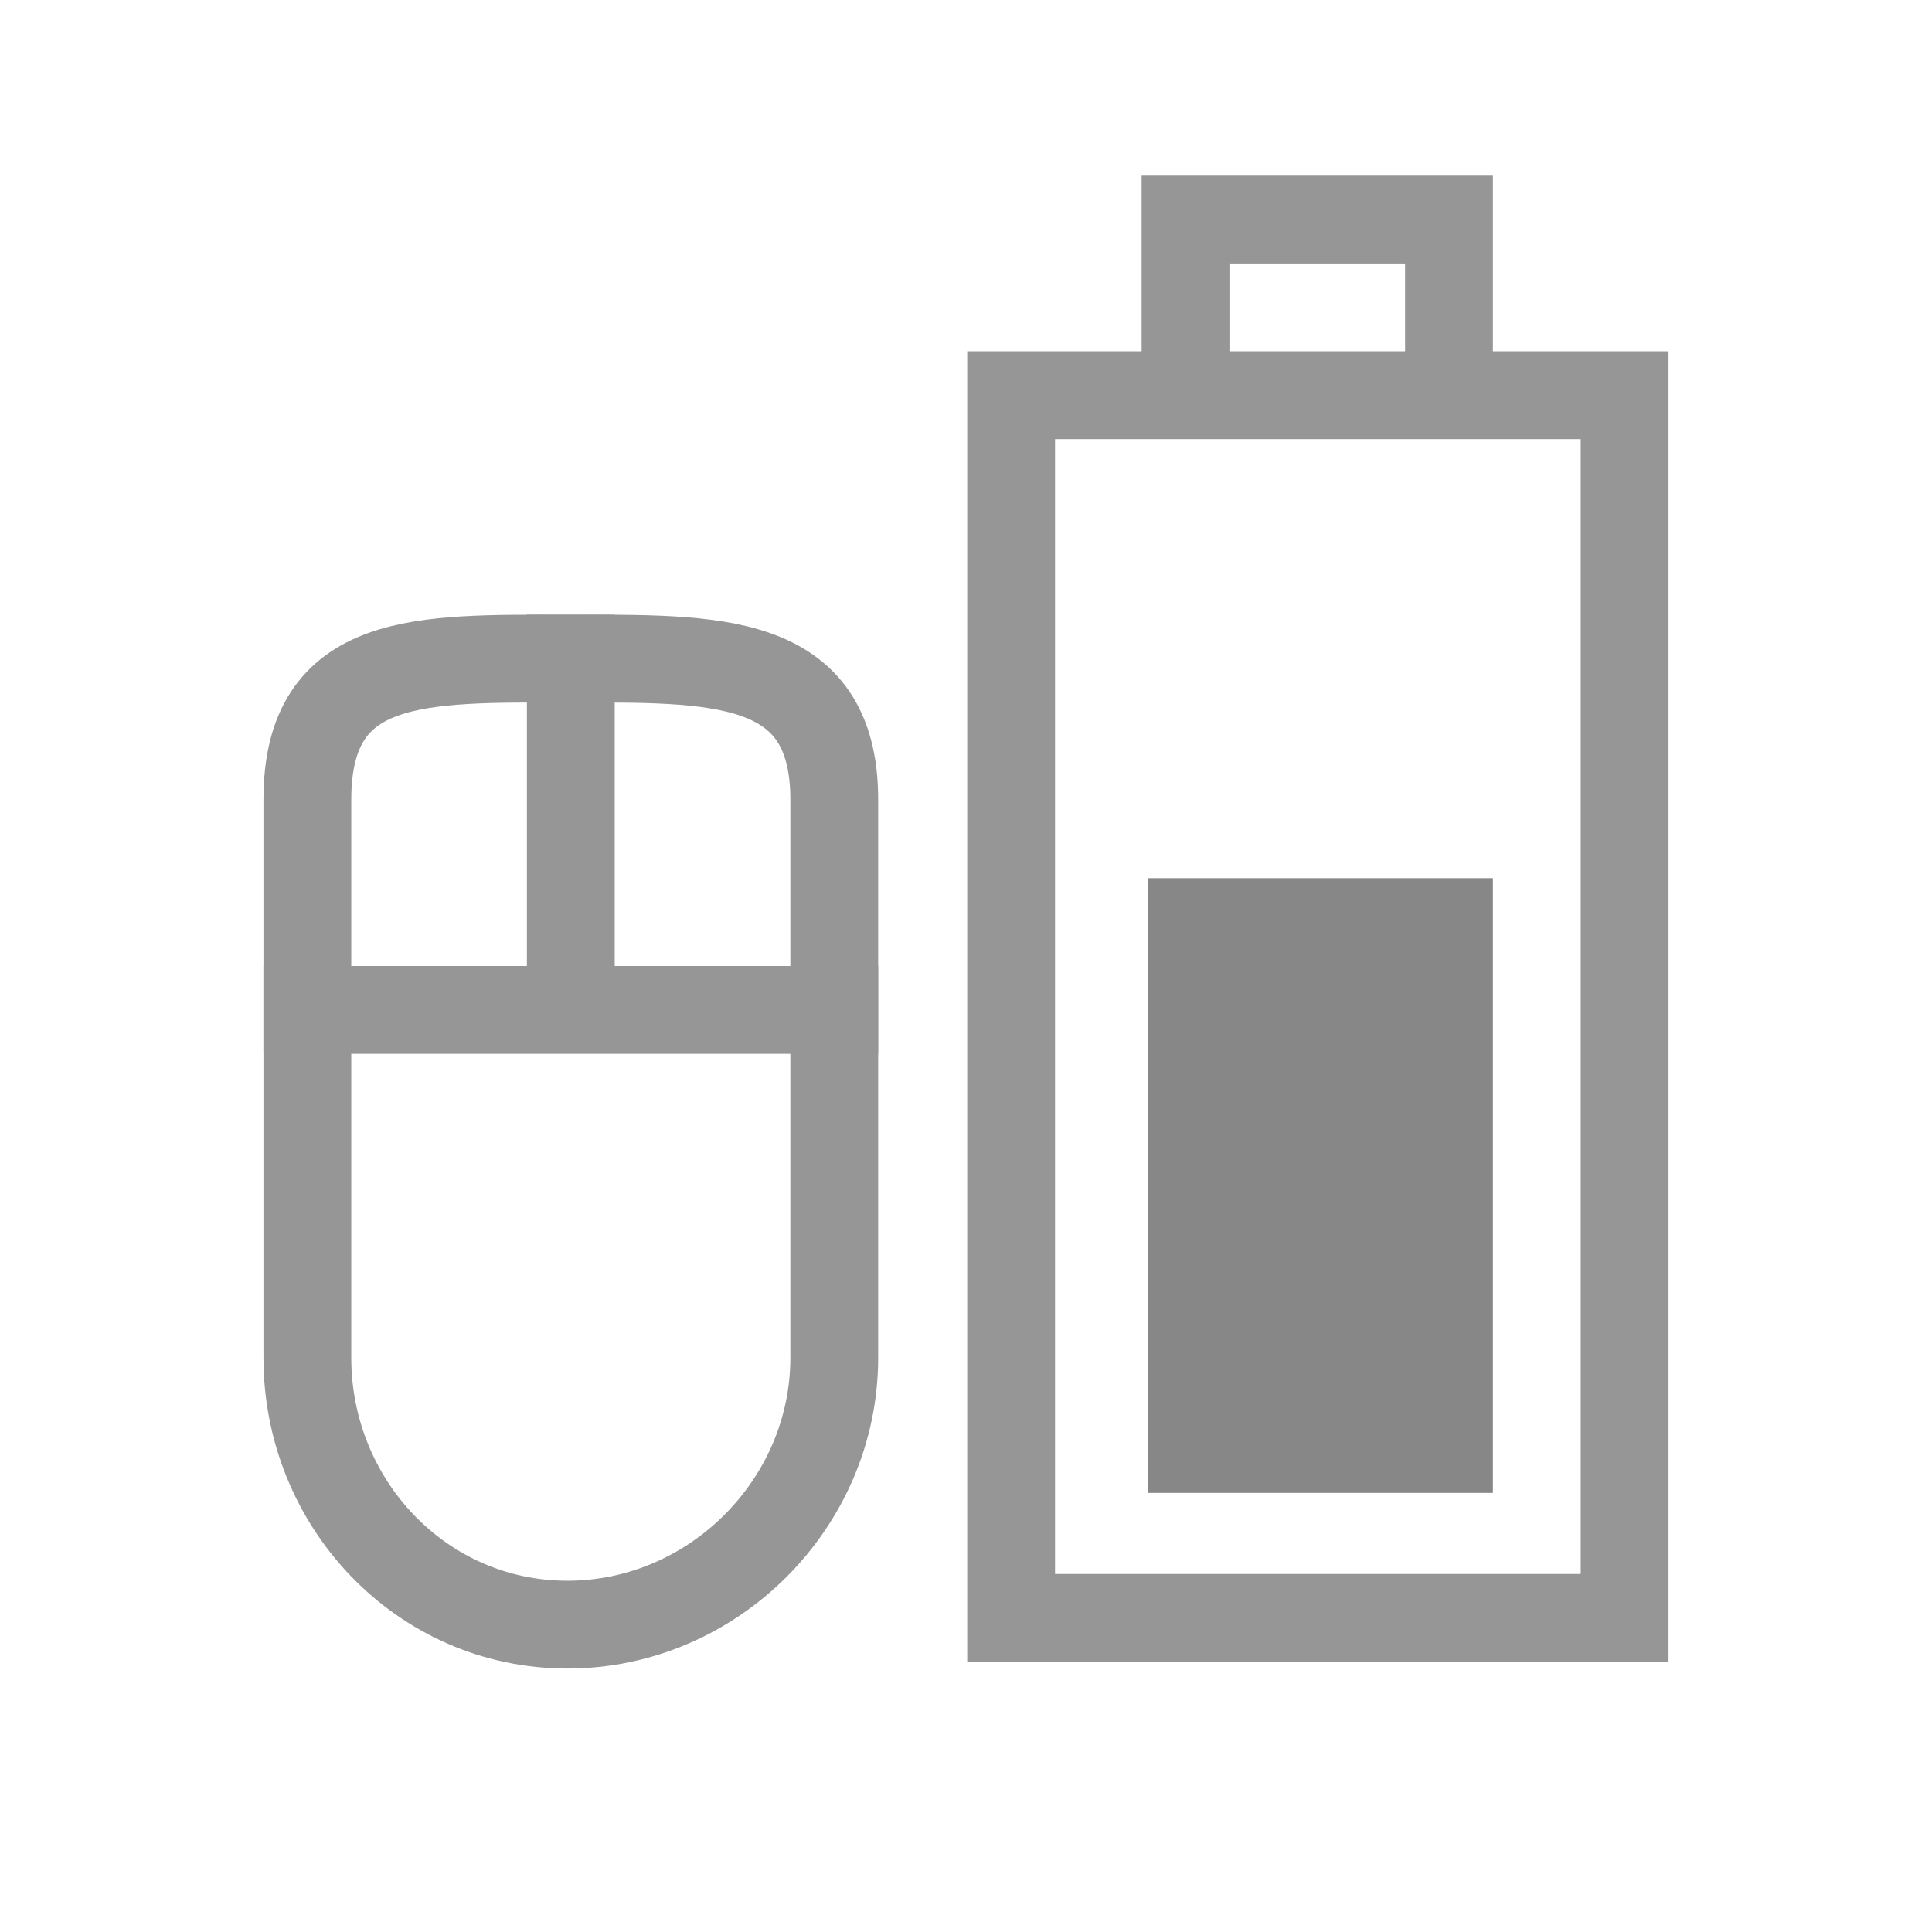
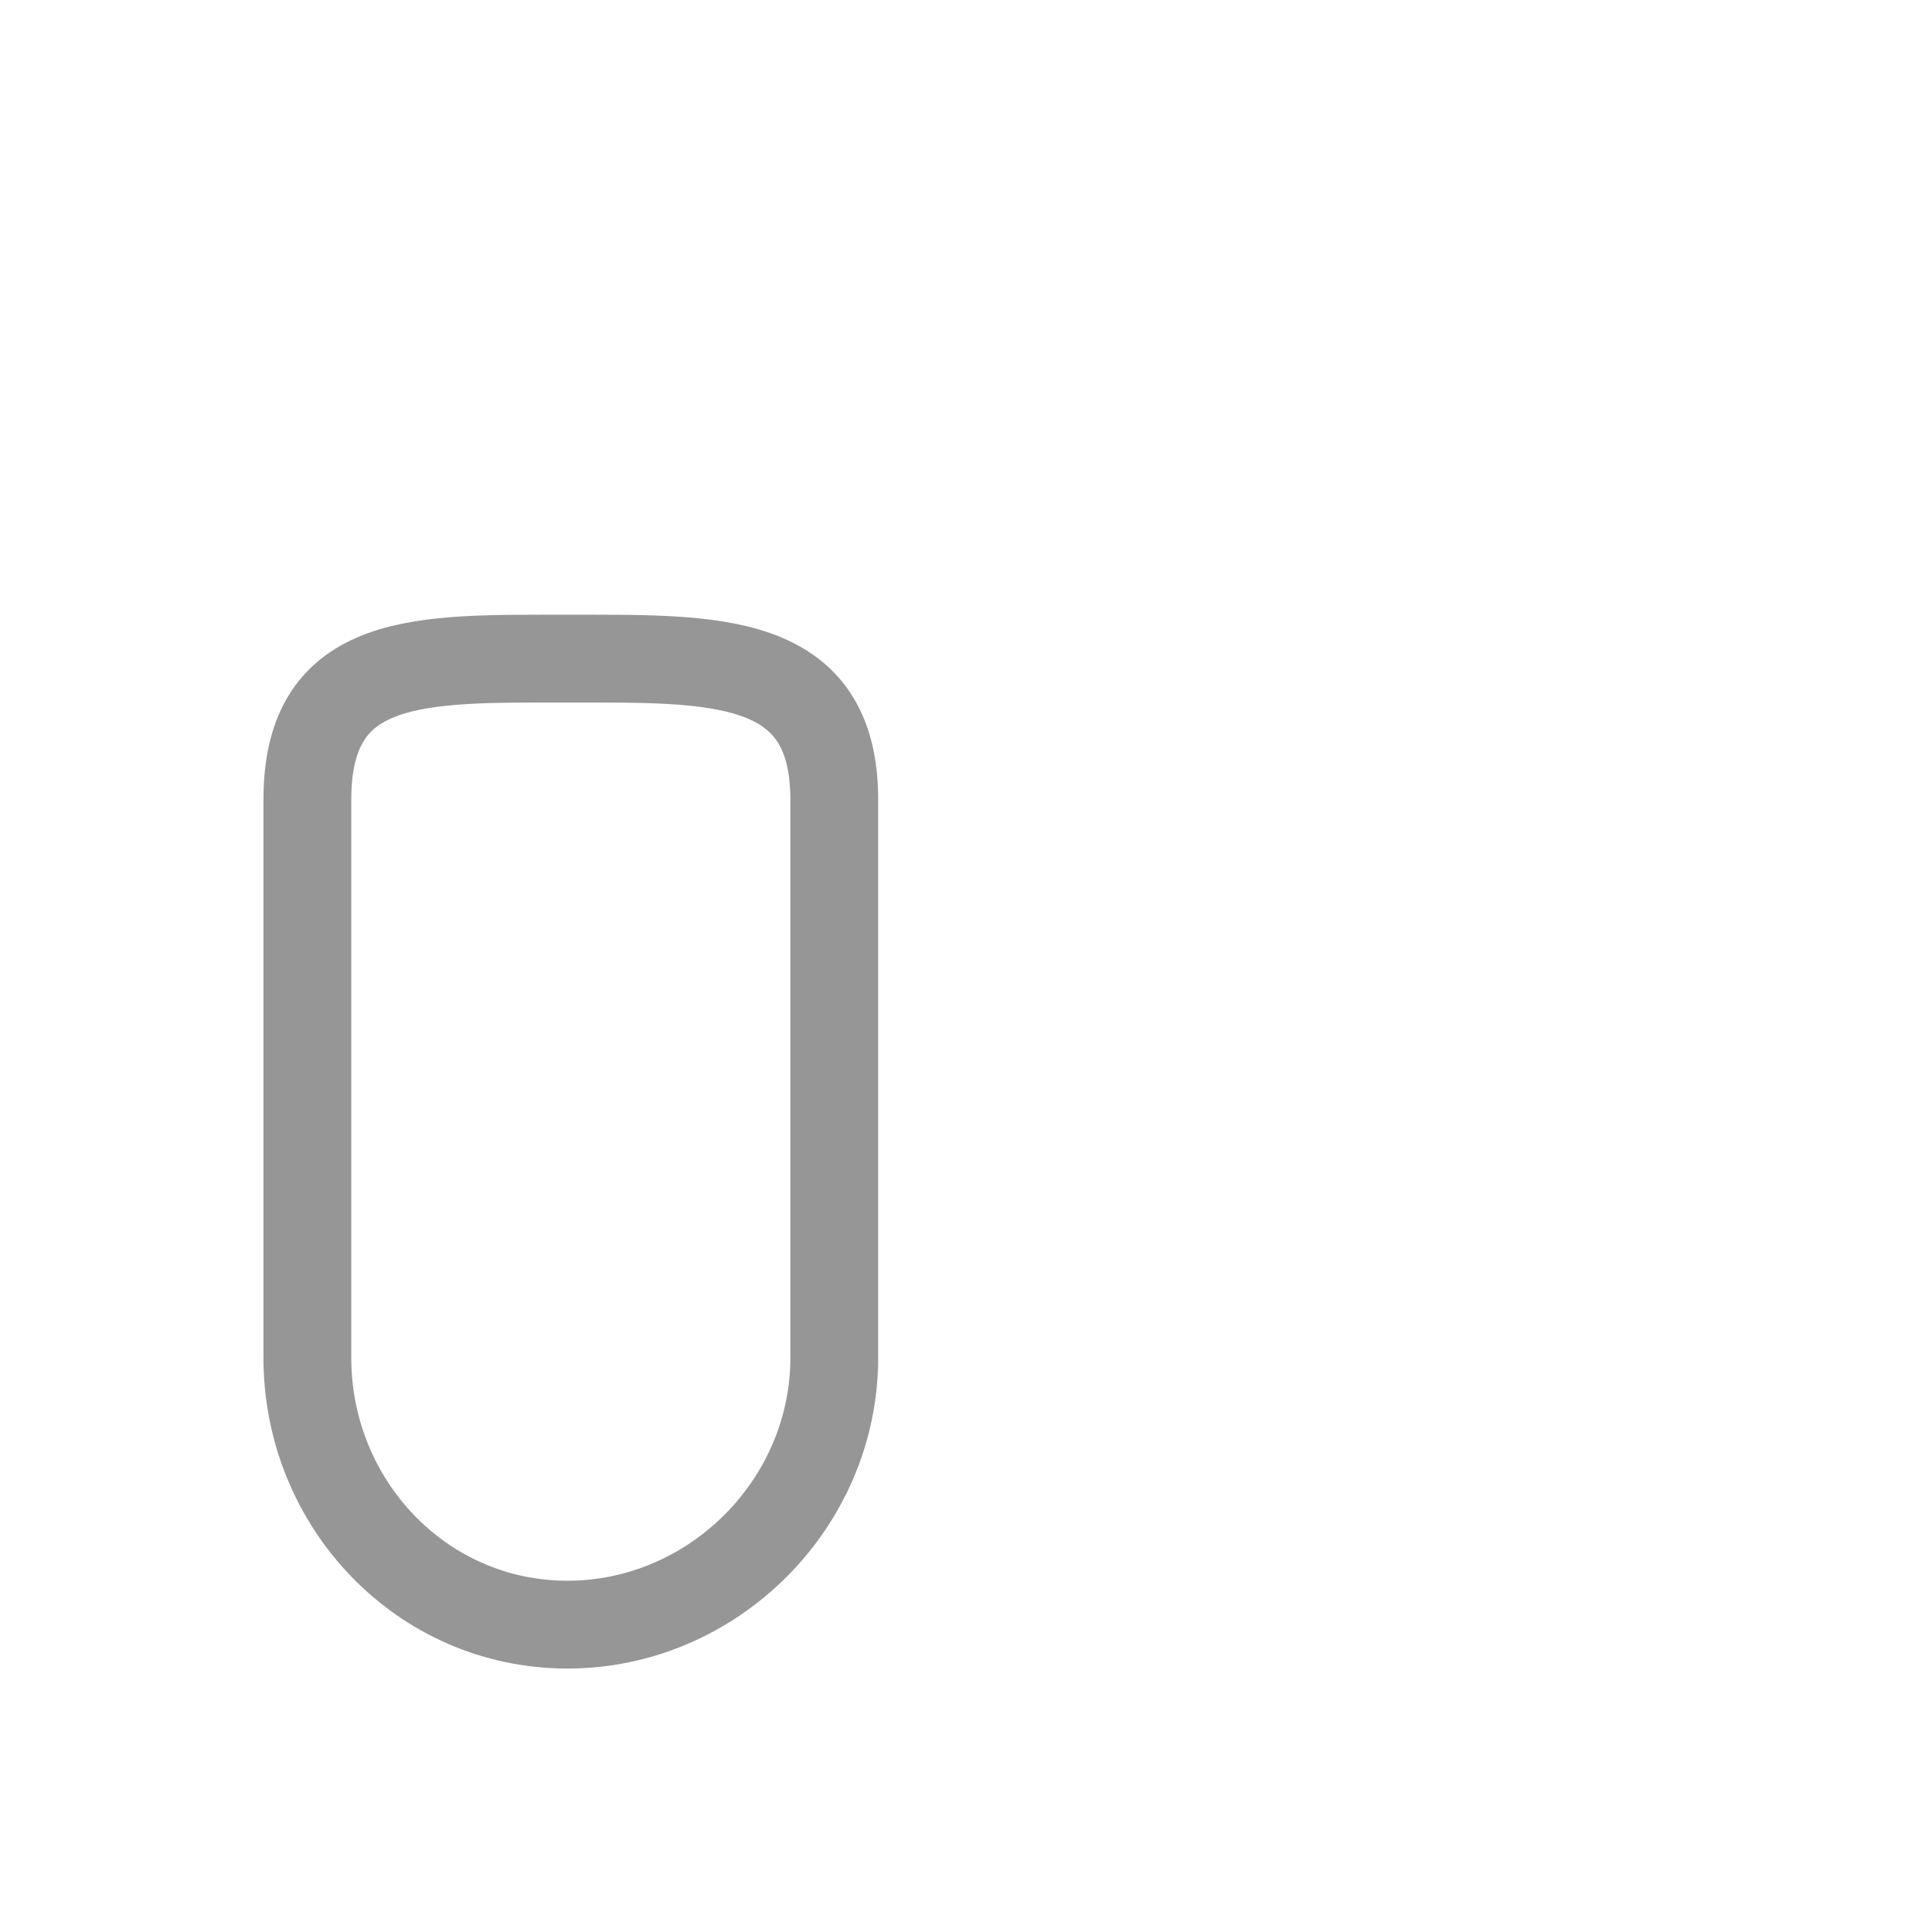
<svg xmlns="http://www.w3.org/2000/svg" id="svg3196" width="22" height="22" version="1.0">
-   <rect id="rect2388" transform="rotate(-90)" x="-18.423" y="11.514" width="13.923" height="6.986" rx="0" ry="0" style="fill:none;stroke-linecap:square;stroke:#969696" />
-   <rect id="rect3162" transform="rotate(-90)" x="-17" y="13.07" width="7" height="3.93" style="fill:#878787" />
  <path id="rect2819" transform="rotate(-90)" d="m-15.461 3.5h6.355c1.66 0 1.606 1.301 1.606 2.961 0 1.66 0.054 3.039-1.606 3.039h-6.355c-1.66 0-3.039-1.379-3.039-3.039 0-1.66 1.379-2.961 3.039-2.961z" style="fill:none;stroke:#969696" />
-   <path id="path3632" d="m6.5 7v4" style="fill:none;stroke-width:1px;stroke:#969696" />
-   <path id="path3634" d="m3 11.5h7" style="fill:none;stroke-width:1px;stroke:#969696" />
-   <path id="rect3160" d="m13.5 4v-1.5h3v1.5" style="fill:none;stroke-linecap:square;stroke:#969696" />
</svg>